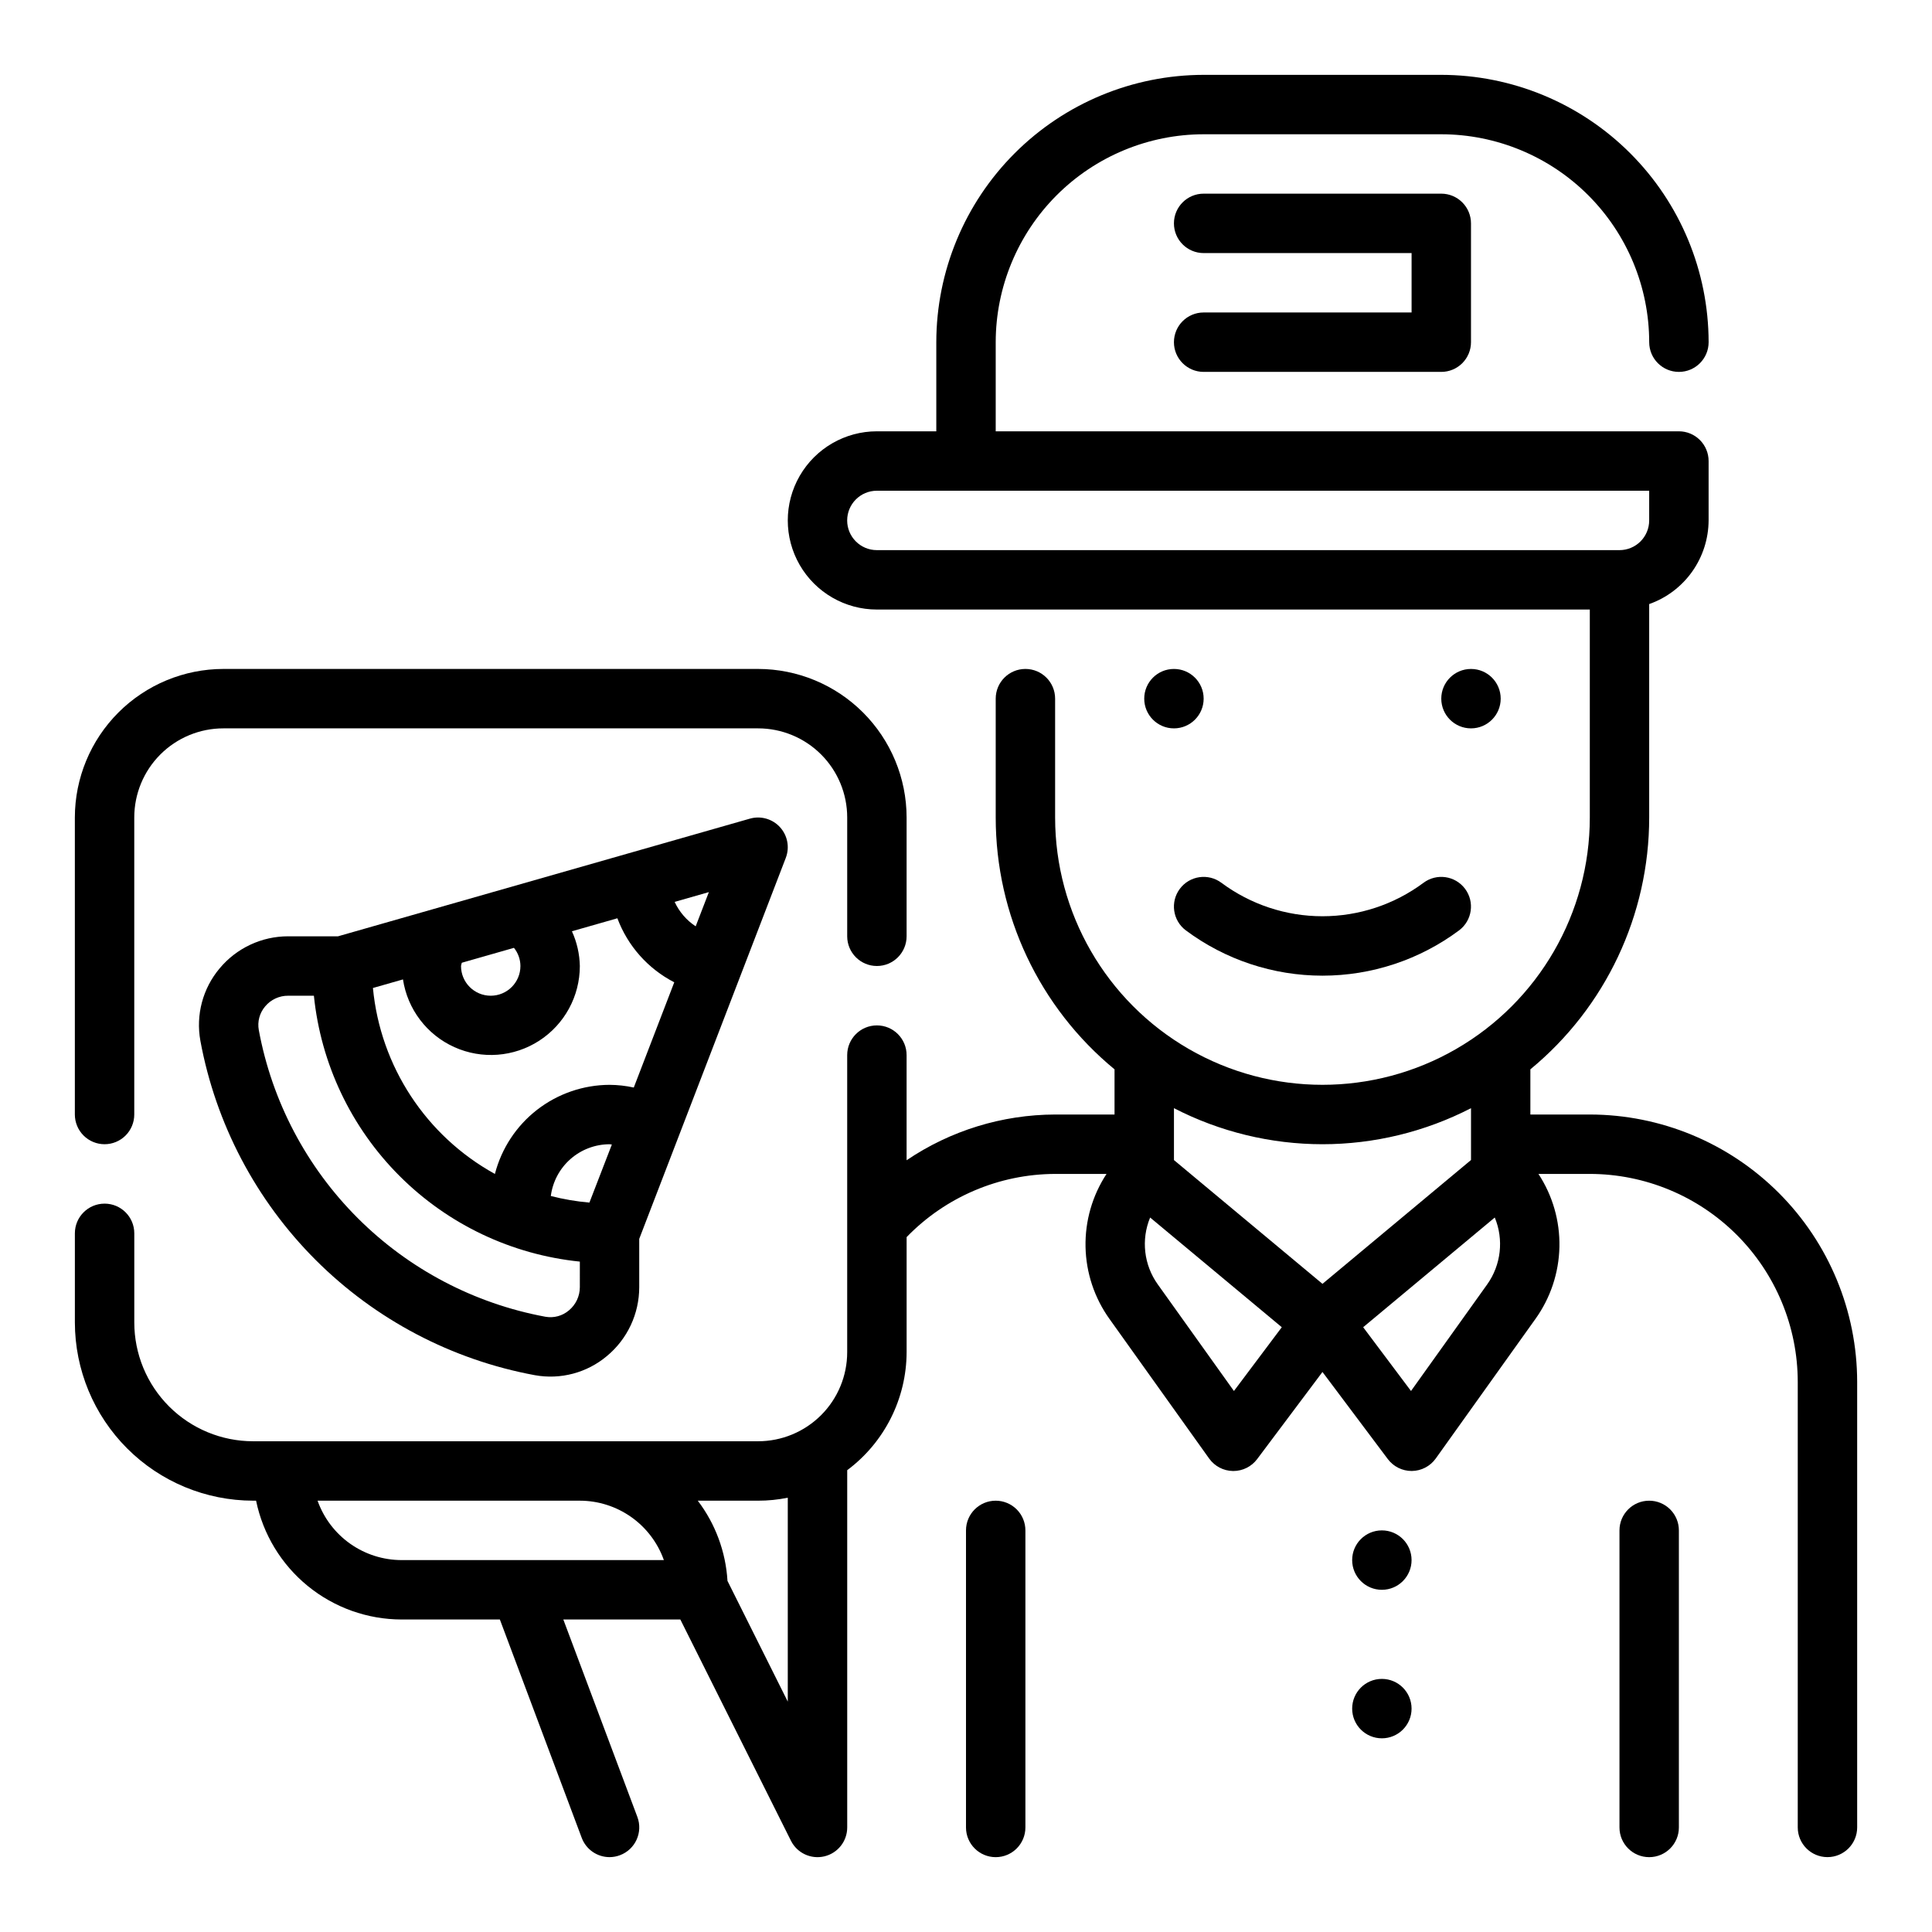
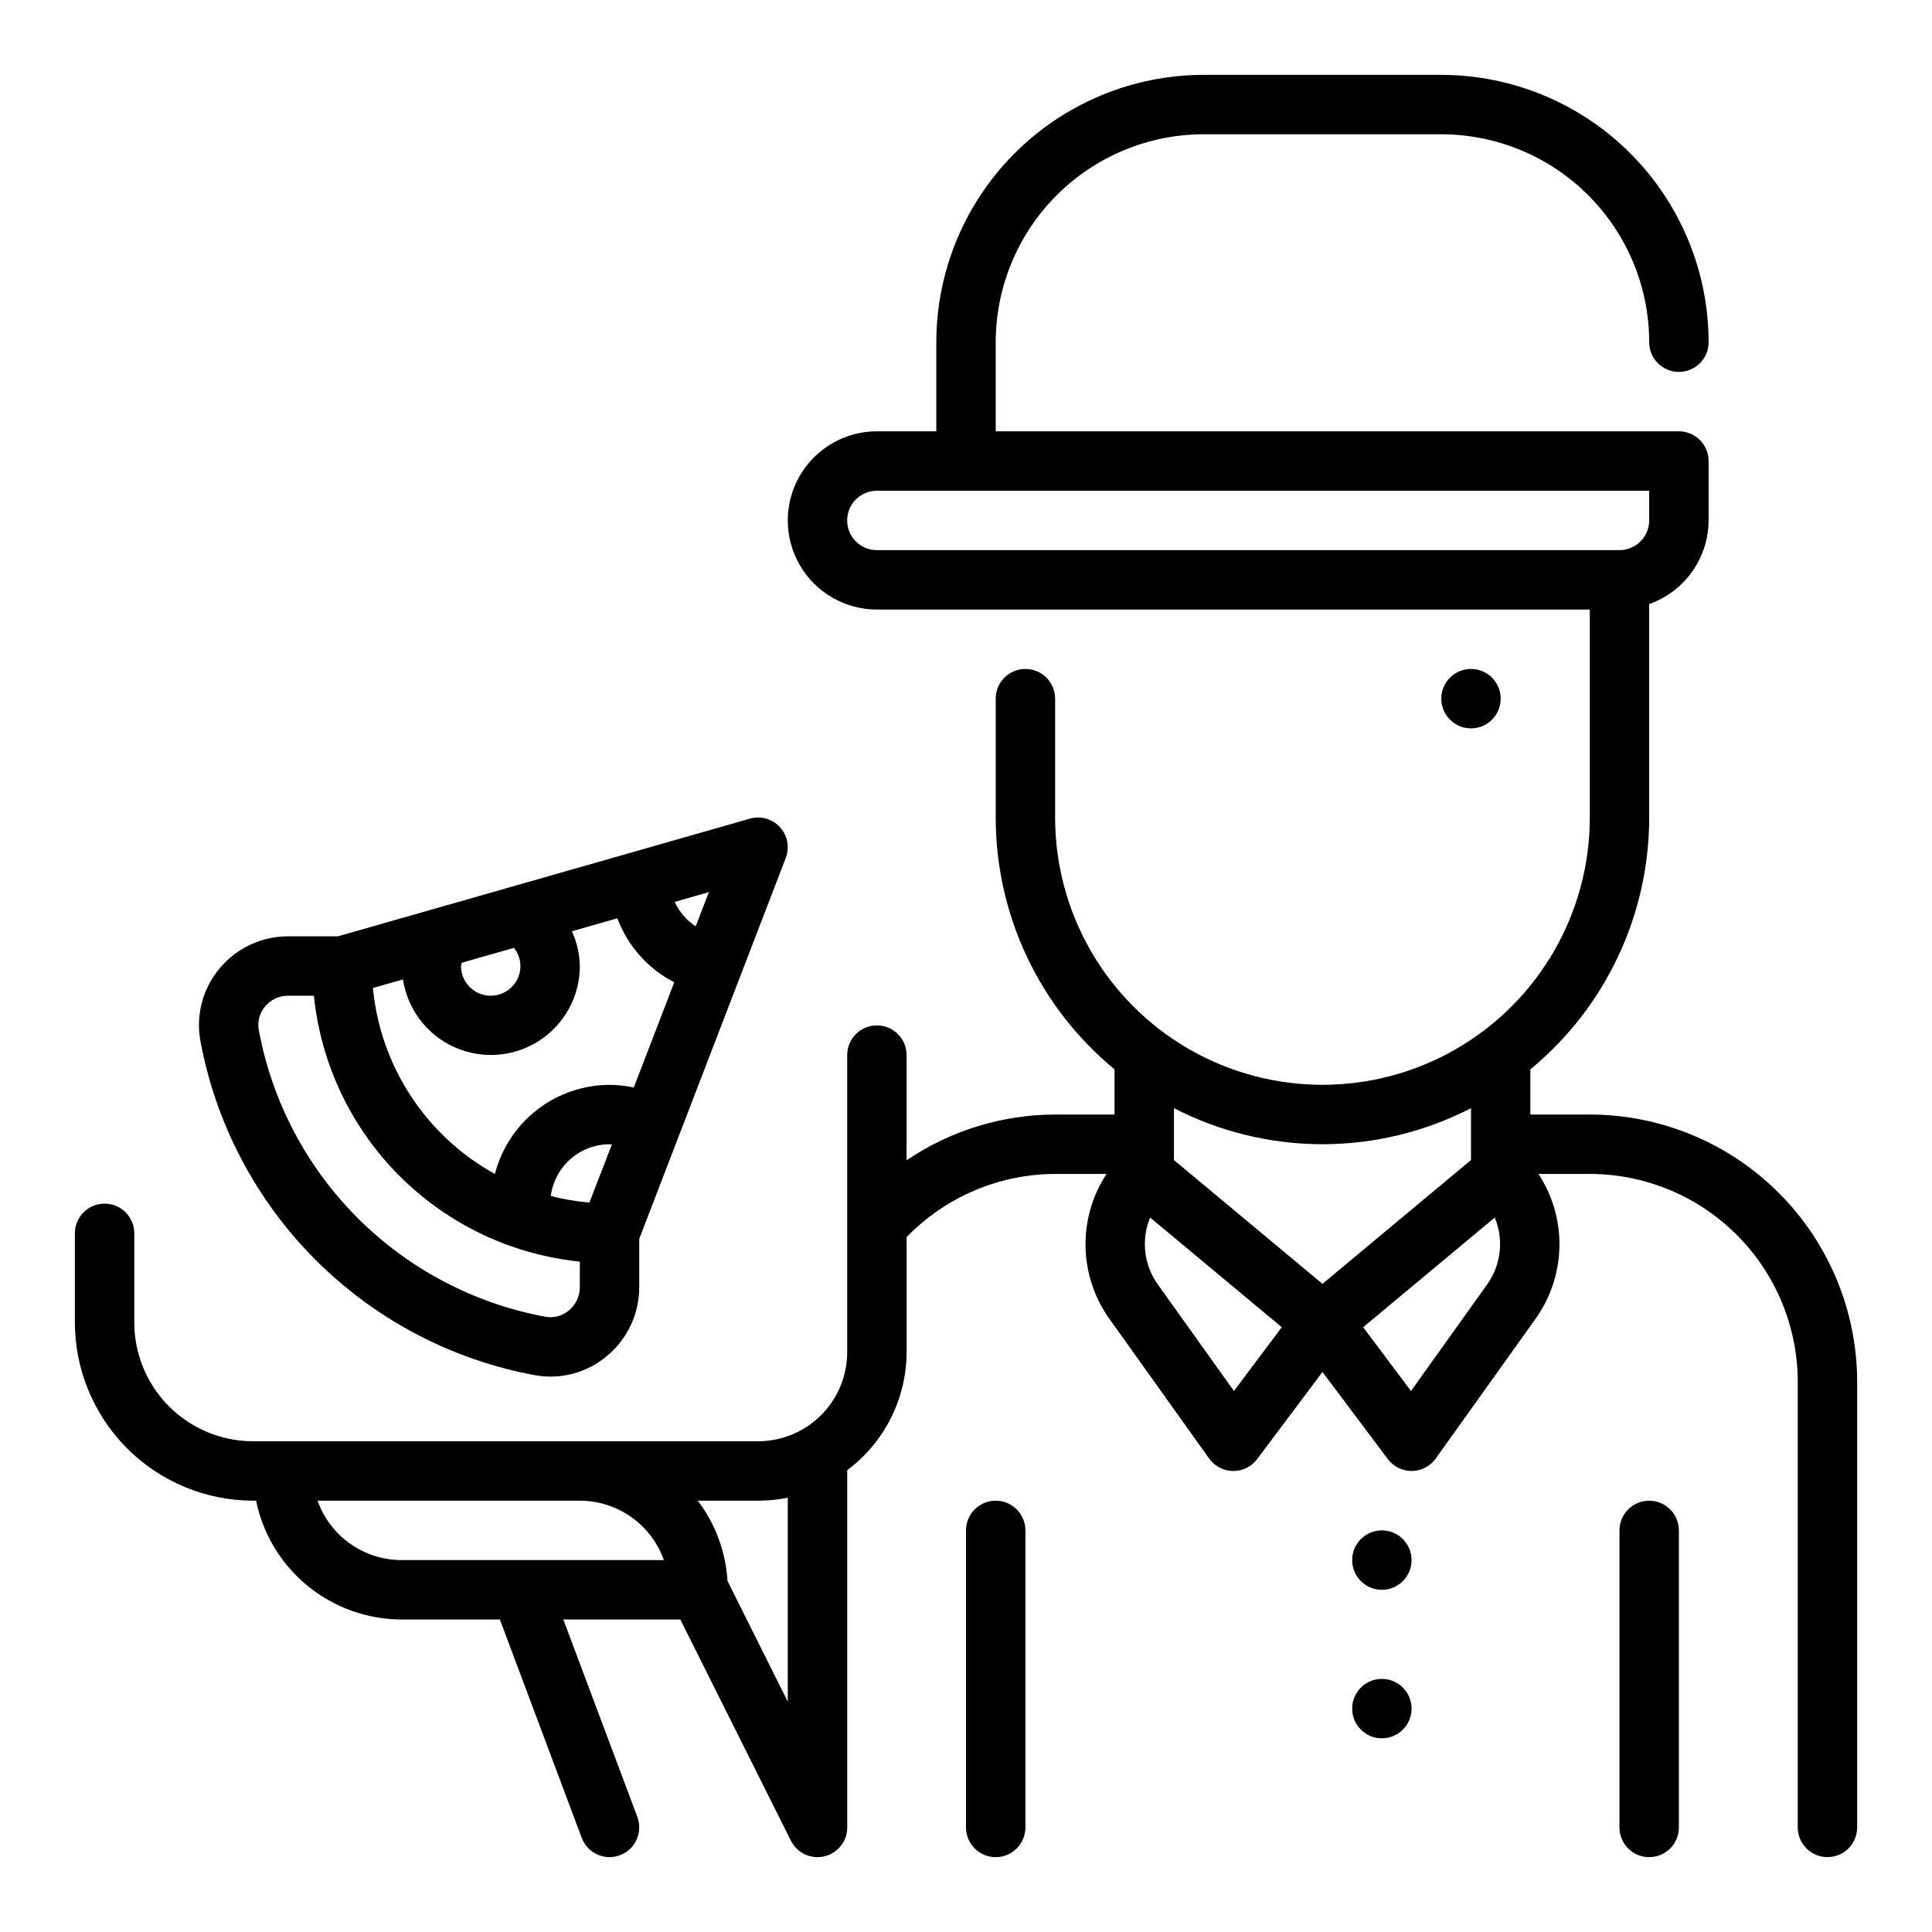
<svg xmlns="http://www.w3.org/2000/svg" fill="#000000" width="800px" height="800px" version="1.1" viewBox="144 144 512 512">
  <g>
    <path d="m407.87 541.7c-4.348 0-7.871 3.523-7.871 7.871v78.723c0 4.348 3.523 7.871 7.871 7.871s7.871-3.523 7.871-7.871v-78.723c0-2.086-0.828-4.09-2.305-5.566s-3.481-2.305-5.566-2.305z" />
    <path d="m581.05 541.7c-4.348 0-7.871 3.523-7.871 7.871v78.723c0 4.348 3.523 7.871 7.871 7.871 4.348 0 7.871-3.523 7.871-7.871v-78.723c0-2.086-0.828-4.09-2.305-5.566-1.477-1.477-3.477-2.305-5.566-2.305z" />
    <path d="m541.7 329.15c0 4.348-3.523 7.875-7.871 7.875-4.348 0-7.875-3.527-7.875-7.875 0-4.348 3.527-7.871 7.875-7.871 4.348 0 7.871 3.523 7.871 7.871" />
    <path d="m518.08 557.44c0 4.348-3.523 7.875-7.871 7.875-4.348 0-7.871-3.527-7.871-7.875s3.523-7.871 7.871-7.871c4.348 0 7.871 3.523 7.871 7.871" />
    <path d="m518.08 596.8c0 4.348-3.523 7.871-7.871 7.871-4.348 0-7.871-3.523-7.871-7.871 0-4.348 3.523-7.875 7.871-7.875 4.348 0 7.871 3.527 7.871 7.875" />
-     <path d="m462.98 329.15c0 4.348-3.527 7.875-7.875 7.875-4.348 0-7.871-3.527-7.871-7.875 0-4.348 3.523-7.871 7.871-7.871 4.348 0 7.875 3.523 7.875 7.871" />
-     <path d="m467.7 377.96c-3.481-2.609-8.414-1.902-11.023 1.574-2.606 3.477-1.902 8.414 1.574 11.02 10.465 7.797 23.164 12.008 36.211 12.008 13.051 0 25.75-4.211 36.215-12.008 3.477-2.606 4.18-7.543 1.574-11.02-2.609-3.477-7.543-4.184-11.023-1.574-7.738 5.75-17.121 8.855-26.766 8.855-9.641 0-19.023-3.106-26.762-8.855z" />
-     <path d="m462.98 226.81c-4.348 0-7.875 3.527-7.875 7.875s3.527 7.871 7.875 7.871h62.977-0.004c2.09 0 4.09-0.828 5.566-2.305 1.477-1.477 2.309-3.481 2.309-5.566v-31.488c0-2.09-0.832-4.09-2.309-5.566-1.477-1.477-3.477-2.309-5.566-2.309h-62.973c-4.348 0-7.875 3.527-7.875 7.875 0 4.348 3.527 7.871 7.875 7.871h55.105v15.742z" />
    <path d="m565.31 439.36h-15.746v-11.973c19.941-16.43 31.488-40.914 31.488-66.75v-56.551c4.59-1.621 8.562-4.621 11.383-8.59 2.816-3.969 4.34-8.711 4.363-13.578v-15.742c0-2.09-0.832-4.09-2.309-5.566-1.477-1.477-3.477-2.309-5.566-2.309h-181.05v-23.613c0.016-14.609 5.828-28.617 16.156-38.949 10.332-10.328 24.34-16.141 38.949-16.156h62.977-0.004c14.609 0.016 28.617 5.828 38.949 16.156 10.328 10.332 16.141 24.34 16.156 38.949 0 4.348 3.523 7.871 7.871 7.871 4.348 0 7.875-3.523 7.875-7.871-0.023-18.785-7.492-36.793-20.777-50.074-13.281-13.285-31.289-20.754-50.074-20.777h-62.973c-18.785 0.023-36.793 7.492-50.074 20.777-13.285 13.281-20.754 31.289-20.777 50.074v23.617l-15.742-0.004c-8.438 0-16.234 4.504-20.453 11.809-4.219 7.309-4.219 16.309 0 23.617 4.219 7.305 12.016 11.809 20.453 11.809h188.93v55.105-0.004c0 25.312-13.504 48.703-35.426 61.359s-48.926 12.656-70.848 0c-21.922-12.656-35.426-36.047-35.426-61.359v-31.488c0-4.348-3.523-7.871-7.871-7.871-4.348 0-7.871 3.523-7.871 7.871v31.488c-0.004 25.836 11.547 50.32 31.488 66.75v11.973h-15.746c-14.031 0.035-27.738 4.258-39.359 12.121v-27.867c0-4.348-3.523-7.871-7.871-7.871-4.348 0-7.871 3.523-7.871 7.871v78.723c0 6.262-2.488 12.27-6.918 16.699-4.43 4.426-10.438 6.914-16.699 6.914h-133.82c-8.352 0-16.359-3.316-22.266-9.223-5.906-5.902-9.223-13.914-9.223-22.266v-23.613c0-4.348-3.523-7.871-7.871-7.871-4.348 0-7.875 3.523-7.875 7.871v23.617-0.004c0.016 12.523 4.996 24.531 13.852 33.387 8.852 8.855 20.859 13.836 33.383 13.848h0.789-0.004c1.828 8.883 6.664 16.867 13.688 22.602 7.027 5.738 15.816 8.875 24.887 8.887h26.031l21.695 57.867c1.156 3.074 4.094 5.109 7.379 5.109 0.945-0.004 1.879-0.176 2.762-0.512 4.07-1.527 6.129-6.062 4.606-10.133l-19.625-52.332h31.008l29.309 58.621c1.629 3.273 5.297 4.992 8.852 4.152 3.559-0.84 6.07-4.016 6.066-7.668v-94.672c9.875-7.371 15.707-18.957 15.742-31.281v-30.488c10.324-10.66 24.52-16.699 39.359-16.746h13.621c-3.766 5.738-5.707 12.48-5.566 19.344 0.141 6.859 2.356 13.52 6.352 19.098l26.418 37v-0.004c1.457 2.035 3.797 3.258 6.301 3.293h0.109c2.477 0 4.809-1.168 6.297-3.148l17.316-23.098 17.32 23.09c1.488 1.98 3.82 3.148 6.297 3.148h0.094c2.504-0.035 4.844-1.258 6.301-3.293l26.426-37v0.004c3.996-5.578 6.211-12.234 6.356-19.094 0.141-6.859-1.797-13.602-5.562-19.34h13.621c14.609 0.02 28.613 5.828 38.945 16.16 10.328 10.328 16.141 24.336 16.156 38.945v118.08c0 4.348 3.527 7.871 7.875 7.871 4.348 0 7.871-3.523 7.871-7.871v-118.08c-0.023-18.785-7.492-36.793-20.773-50.074-13.285-13.281-31.293-20.754-50.074-20.773zm-196.8-157.44c0-4.348 3.523-7.871 7.871-7.871h204.67v7.871c0 2.09-0.828 4.09-2.305 5.566s-3.481 2.305-5.566 2.305h-196.8c-4.348 0-7.871-3.523-7.871-7.871zm-118.08 275.52c-4.883-0.004-9.645-1.52-13.633-4.34-3.984-2.816-7.004-6.801-8.637-11.402h69.504c4.883 0.004 9.641 1.523 13.629 4.34 3.988 2.82 7.004 6.801 8.641 11.402zm102.34 37.504-15.98-31.992c-0.457-7.707-3.199-15.105-7.871-21.254h15.98c2.644 0.004 5.281-0.262 7.871-0.789zm141.7-147.71c13.695-0.008 27.191-3.285 39.363-9.555v13.738l-39.363 32.816-39.359-32.801v-13.754c12.172 6.269 25.668 9.547 39.359 9.555zm-23.465 65.395-20.168-28.23c-3.703-5.164-4.473-11.875-2.039-17.742l34.891 29.07zm67.102-28.23-20.176 28.23-12.676-16.902 34.875-29.07c2.434 5.867 1.668 12.574-2.023 17.742z" />
-     <path d="m171.71 447.23c2.086 0 4.09-0.828 5.566-2.305 1.477-1.477 2.305-3.481 2.305-5.566v-78.723c0-6.262 2.488-12.27 6.918-16.699 4.426-4.426 10.434-6.914 16.699-6.914h141.7c6.262 0 12.27 2.488 16.699 6.914 4.43 4.43 6.918 10.438 6.918 16.699v31.488c0 4.348 3.523 7.875 7.871 7.875 4.348 0 7.871-3.527 7.871-7.875v-31.488c-0.012-10.434-4.164-20.438-11.543-27.816-7.379-7.379-17.383-11.531-27.816-11.543h-141.7c-10.438 0.012-20.441 4.164-27.82 11.543-7.379 7.379-11.527 17.383-11.543 27.816v78.723c0 2.086 0.832 4.09 2.309 5.566 1.477 1.477 3.477 2.305 5.566 2.305z" />
    <path d="m342.73 360.95-109.15 31.18h-13.207c-7.027-0.008-13.691 3.117-18.184 8.52-4.465 5.312-6.328 12.336-5.086 19.16 4.066 22.004 14.719 42.258 30.539 58.082 15.824 15.824 36.078 26.473 58.082 30.543 6.82 1.242 13.84-0.621 19.137-5.086 5.414-4.504 8.543-11.184 8.543-18.227v-12.805l38.84-100.97v-0.004c1.07-2.785 0.473-5.938-1.543-8.141-2.016-2.199-5.106-3.074-7.973-2.25zm-14.367 28.535c-2.426-1.598-4.356-3.84-5.574-6.477l9.07-2.59zm-28.16 73.211c-3.453-0.297-6.875-0.879-10.23-1.746 0.492-3.785 2.34-7.262 5.203-9.785 2.863-2.519 6.543-3.918 10.359-3.93 0.203 0 0.41 0.07 0.613 0.078zm5.332-31.203c-6.961 0.023-13.719 2.356-19.219 6.625-5.496 4.273-9.418 10.25-11.16 16.988-18.258-10.074-30.355-28.52-32.324-49.277l7.957-2.273 0.004-0.004c1.203 7.91 6.332 14.668 13.629 17.953 7.293 3.281 15.754 2.641 22.473-1.703 6.715-4.344 10.77-11.801 10.77-19.797-0.066-3.184-0.777-6.316-2.098-9.211l12.043-3.441h0.004c2.742 7.332 8.113 13.379 15.074 16.965l-10.73 27.891c-2.109-0.465-4.262-0.703-6.422-0.715zm-25.332-36.305v-0.004c1.102 1.367 1.707 3.066 1.715 4.82 0 4.348-3.523 7.871-7.871 7.871s-7.871-3.523-7.871-7.871c0.047-0.293 0.121-0.586 0.211-0.867zm17.461 89.934c-0.004 2.375-1.062 4.625-2.891 6.141-1.723 1.469-4.008 2.086-6.234 1.688-18.859-3.492-36.215-12.617-49.773-26.18-13.559-13.559-22.688-30.914-26.176-49.77-0.422-2.246 0.199-4.562 1.684-6.301 1.508-1.805 3.746-2.844 6.102-2.824h6.809c1.844 18.062 9.863 34.934 22.703 47.77 12.84 12.84 29.715 20.852 47.777 22.691z" />
  </g>
</svg>